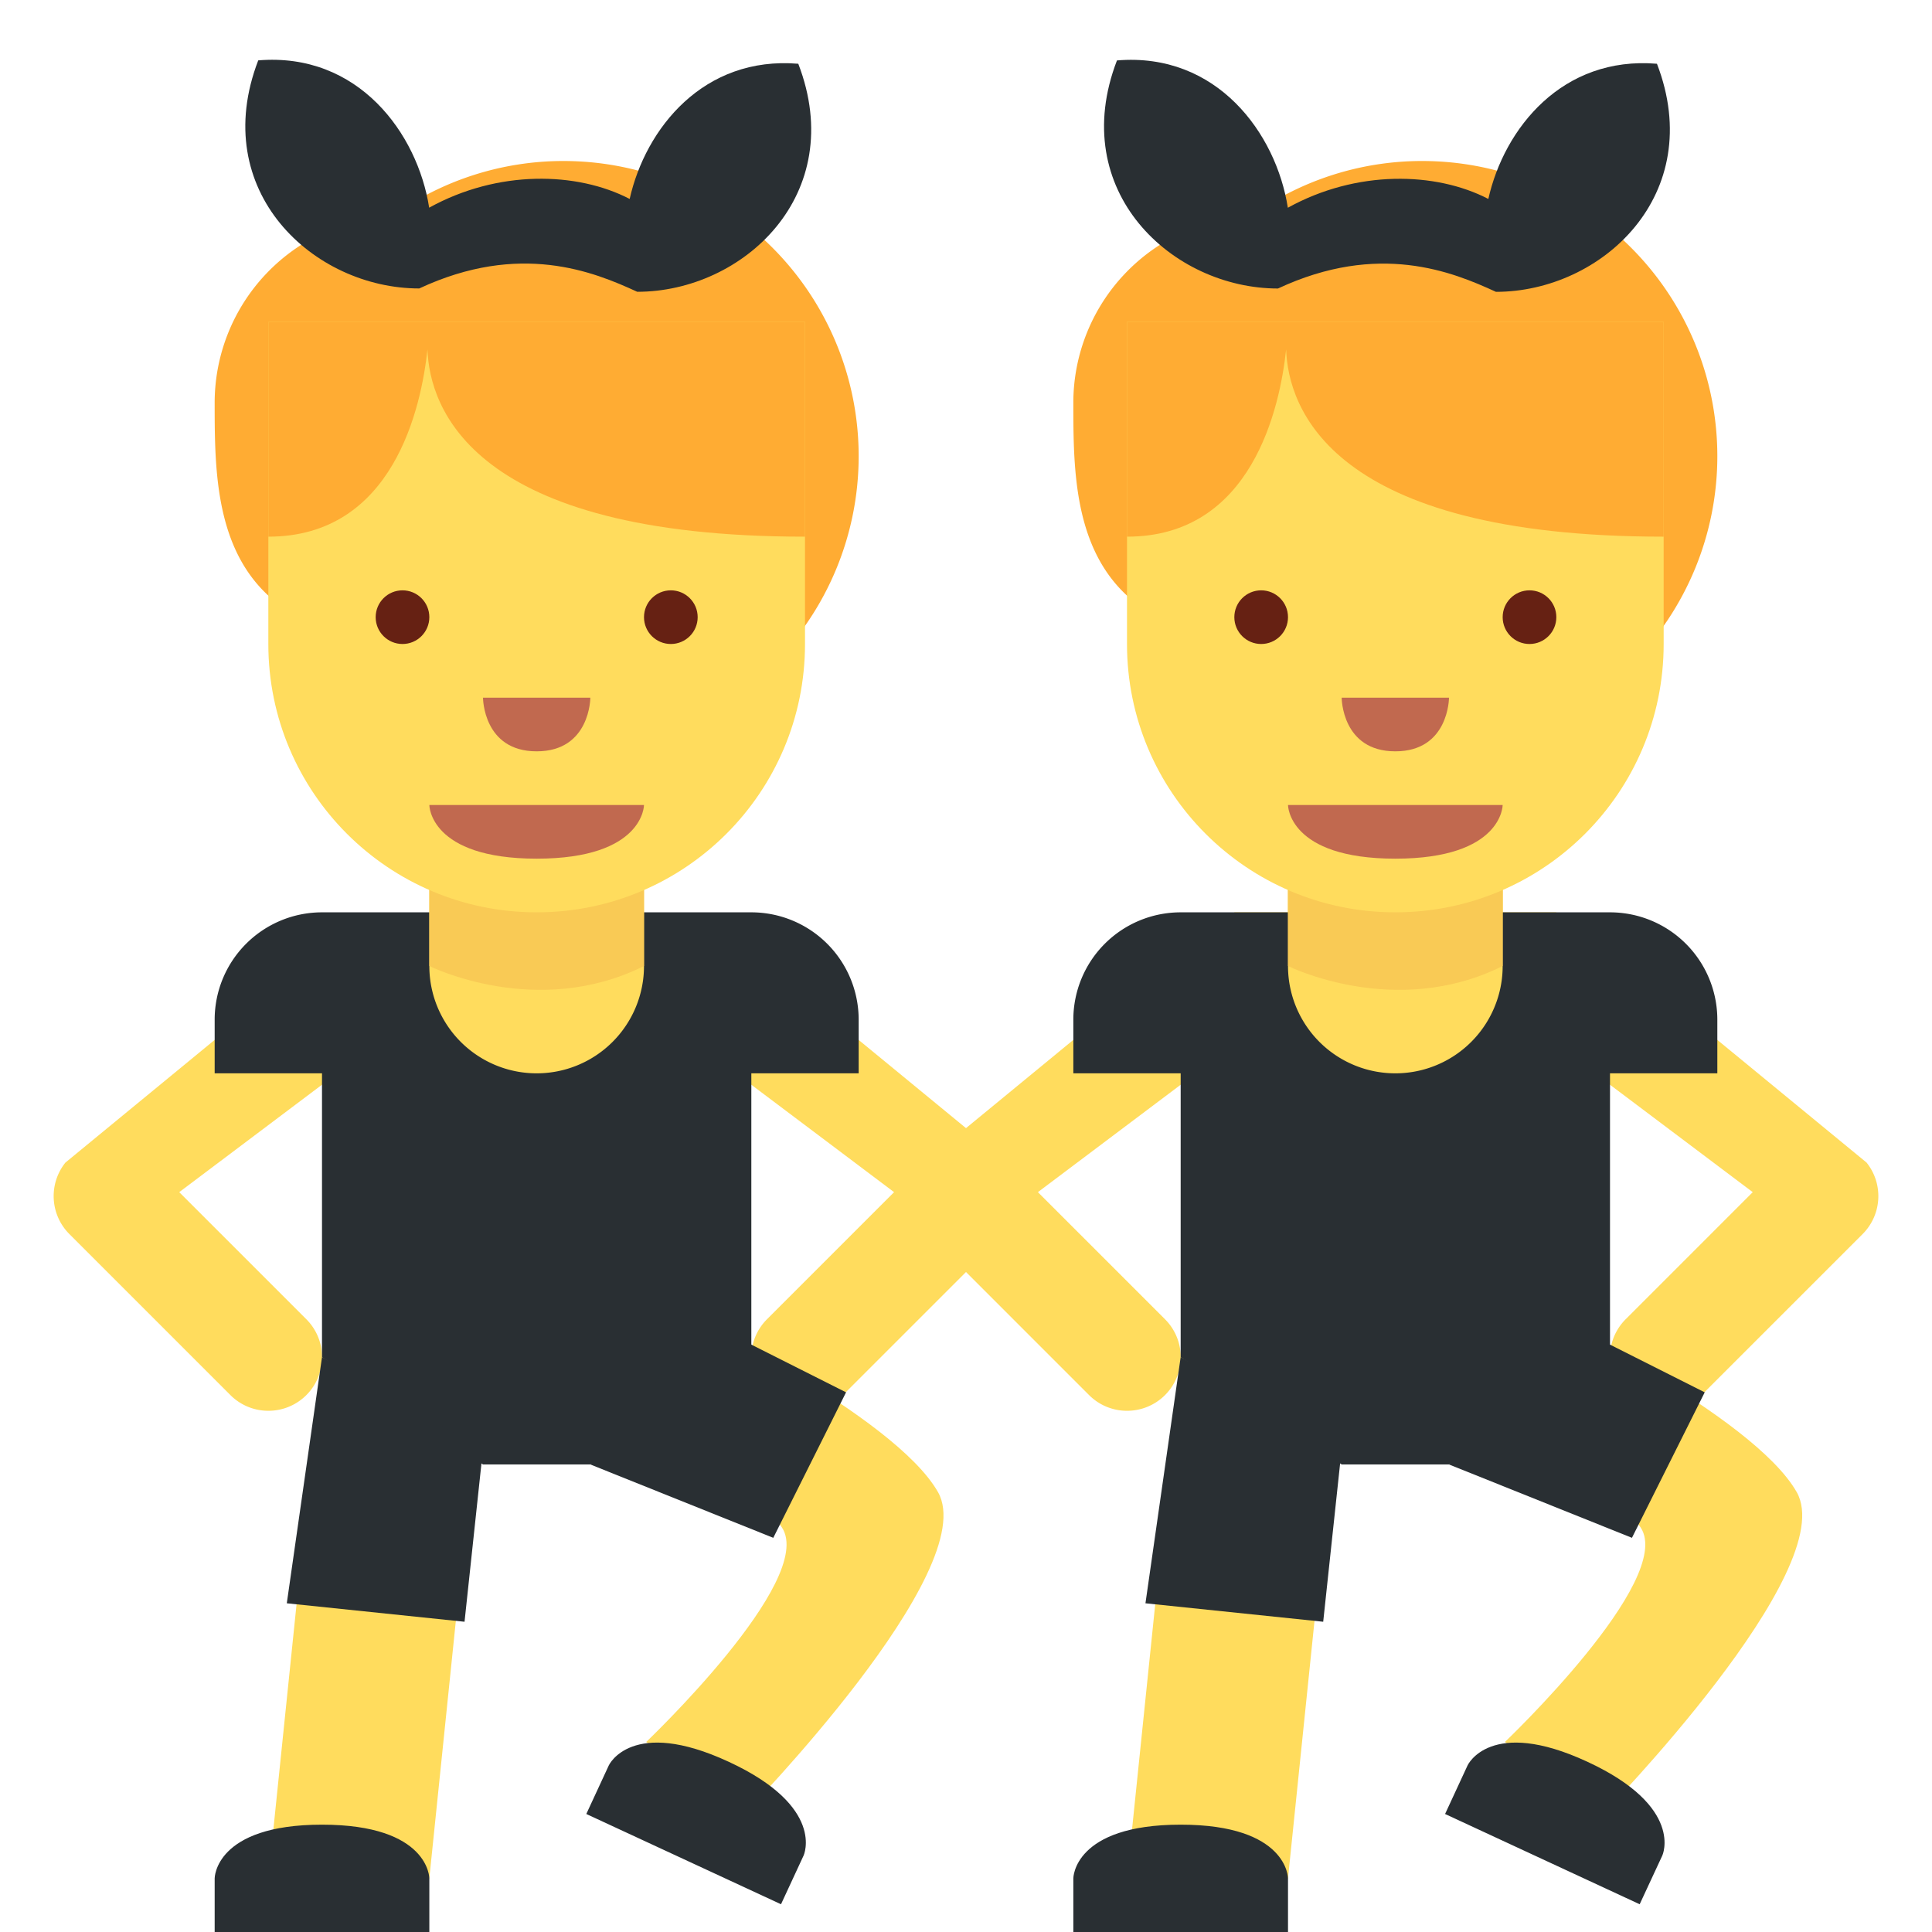
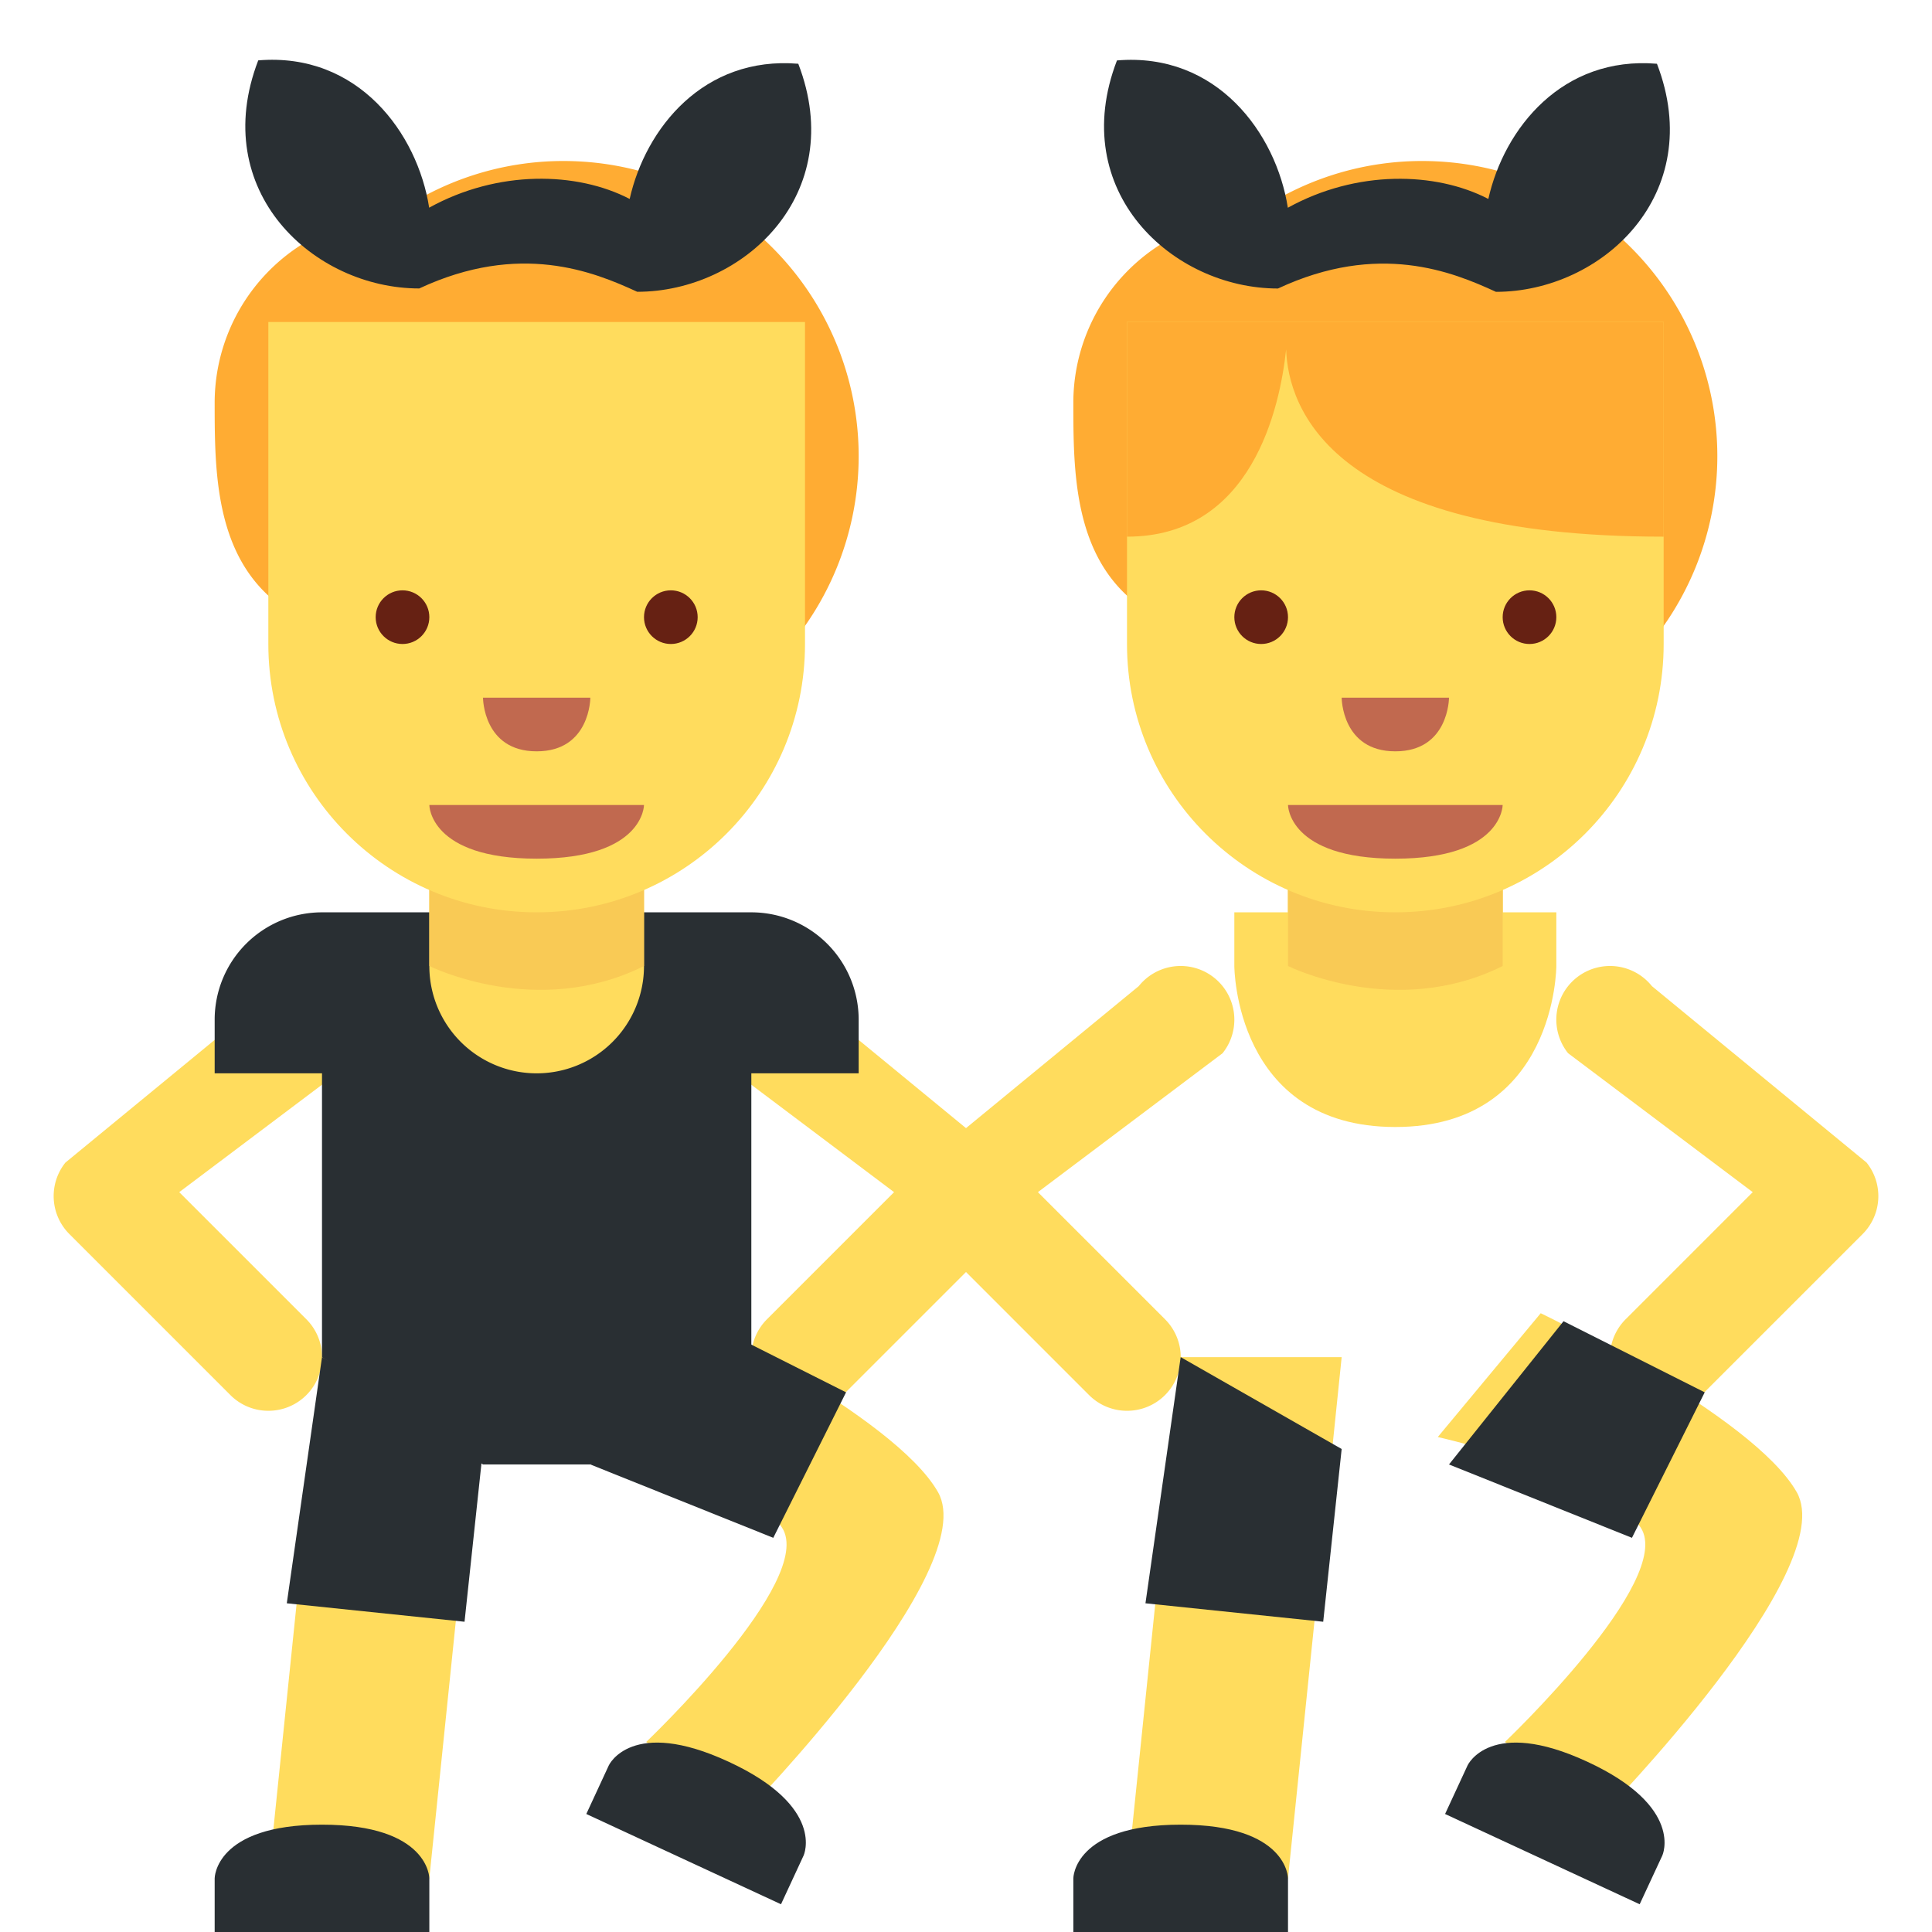
<svg xmlns="http://www.w3.org/2000/svg" viewBox="0 0 36 36">
  <path fill="#FFDC5D" d="M8 35H5l1-9.712h3zm5.875-1.208l-1.834-1.333s3.167-3.012 2.531-3.994c-.636-.981-3.782-1.688-3.782-1.688l1.918-2.307s3.958 1.904 4.77 3.333c.827 1.452-3.603 5.989-3.603 5.989z" />
  <path fill="#292F33" d="M4 36v-1s0-1 2-1 2 1 2 1v1H4zm10.553-.517l.421-.908s.419-.907-1.396-1.747c-1.813-.841-2.233.066-2.233.066l-.42.907 3.628 1.682z" />
  <path fill="#FFDC5D" d="M5 26.288a.997.997 0 0 1-.707-.293l-3-3a1 1 0 0 1-.074-1.332l4-3.288a.999.999 0 1 1 1.561 1.25l-3.44 2.589 2.367 2.367A.999.999 0 0 1 5 26.288zm10 0a.999.999 0 0 1-.707-1.707l2.367-2.367-3.441-2.589a1 1 0 0 1 1.561-1.25l4.001 3.288a1 1 0 0 1-.074 1.332l-3 3a.997.997 0 0 1-.707.293z" />
  <path fill="#292F33" d="M16 19a2 2 0 0 0-2-2H6a2 2 0 0 0-2 2v1h2v5.288l3 2h2l3-2V20h2v-1z" />
  <path fill="#FFAC33" d="M10.5 3a5.469 5.469 0 0 0-3.181 1.018A3.492 3.492 0 0 0 4 7.5c0 1.542.007 3.484 2.038 4.207A5.485 5.485 0 0 0 10.5 14a5.5 5.5 0 1 0 0-11z" />
  <path fill="#FFDC5D" d="M8 15v3a2 2 0 0 0 4 0v-3H8z" />
  <path fill="#292F33" d="M9 27l-.344 3.219-3.312-.344L6 25.288zm4.134-2.381l2.631 1.325-1.356 2.711L11 27.288z" />
  <path fill="#F9CA55" d="M12 14l-4 .019V18s2 1 4 0v-4z" />
  <path fill="#FFDC5D" d="M15 6H5v6c0 2.762 2.238 5 5 5s5-2.237 5-5V6z" />
  <path fill="#292F33" d="M14.875 1.188c-1.763-.147-2.846 1.201-3.142 2.519-.982-.51-2.456-.545-3.736.163-.216-1.384-1.32-2.9-3.185-2.745-.938 2.438 1.031 4.25 3 4.25 1.875-.875 3.25-.312 4.062.062 1.97.001 3.938-1.812 3.001-4.249z" />
-   <path fill="#FFAC33" d="M8 6H5v4c2.333 0 2.85-2.412 2.965-3.488C8.004 7.588 8.779 10 15 10V6H8z" />
  <circle fill="#662113" cx="7.5" cy="11.5" r=".5" />
  <circle fill="#662113" cx="12.5" cy="11.5" r=".5" />
  <path fill="#C1694F" d="M9 13h2s0 1-1 1-1-1-1-1zm3 2H8s0 1 2 1 2-1 2-1z" />
  <path fill="#FFDC5D" d="M24 35h-3l1-9.712h3zm5.875-1.208l-1.833-1.333s3.167-3.012 2.531-3.994c-.636-.981-3.782-1.688-3.782-1.688l1.918-2.307s3.958 1.904 4.77 3.333c.826 1.452-3.604 5.989-3.604 5.989z" />
  <path fill="#292F33" d="M30.553 35.483l.422-.908s.418-.907-1.396-1.747c-1.812-.841-2.232.066-2.232.066l-.42.907 3.626 1.682zM20 36v-1s0-1 2-1 2 1 2 1v1h-4z" />
  <path fill="#FFDC5D" d="M21 26.288a.997.997 0 0 1-.707-.293l-3-3a1 1 0 0 1-.074-1.332l4-3.288a1 1 0 1 1 1.562 1.25l-3.441 2.589 2.367 2.367A.999.999 0 0 1 21 26.288zm10 0a.999.999 0 0 1-.707-1.707l2.367-2.367-3.441-2.589a1 1 0 0 1 1.562-1.25l4 3.288a1 1 0 0 1-.074 1.332l-3 3a.997.997 0 0 1-.707.293z" />
  <path fill="#FFDC5D" d="M28 17v-3h-4v3h-1v1s0 3 3 3 3-3 3-3v-1h-1z" />
-   <path fill="#292F33" d="M30 17h-8a2 2 0 0 0-2 2v1h2v5.288l3 2h2l3-2V20h2v-1a2 2 0 0 0-2-2z" />
  <path fill="#292F33" d="M25 27l-.344 3.219-3.312-.344.656-4.587zm4.134-2.381l2.631 1.325-1.356 2.711L27 27.288z" />
  <path fill="#FFDC5D" d="M24 15v3a2 2 0 0 0 4 0v-3h-4z" />
  <path fill="#F9CA55" d="M28 14l-4 .019V18s2 1 4 0v-4z" />
  <path fill="#FFAC33" d="M26.5 3a5.469 5.469 0 0 0-3.181 1.018A3.492 3.492 0 0 0 20 7.5c0 1.542.007 3.484 2.038 4.207A5.485 5.485 0 0 0 26.5 14a5.5 5.5 0 1 0 0-11z" />
  <path fill="#FFDC5D" d="M31 6H21v6c0 2.762 2.238 5 5 5s5-2.237 5-5V6z" />
  <path fill="#292F33" d="M30.875 1.188c-1.763-.147-2.846 1.201-3.142 2.519-.982-.509-2.456-.544-3.736.164-.216-1.384-1.319-2.901-3.184-2.745-.938 2.438 1.031 4.25 3 4.25 1.875-.875 3.25-.312 4.062.062 1.969 0 3.937-1.813 3-4.25z" />
  <path fill="#FFAC33" d="M24 6h-3v4c2.333 0 2.85-2.412 2.965-3.488C24.004 7.588 24.779 10 31 10V6h-7z" />
  <circle fill="#662113" cx="23.5" cy="11.5" r=".5" />
  <circle fill="#662113" cx="28.5" cy="11.5" r=".5" />
  <path fill="#C1694F" d="M25 13h2s0 1-1 1-1-1-1-1zm3 2h-4s0 1 2 1 2-1 2-1z" />
</svg>